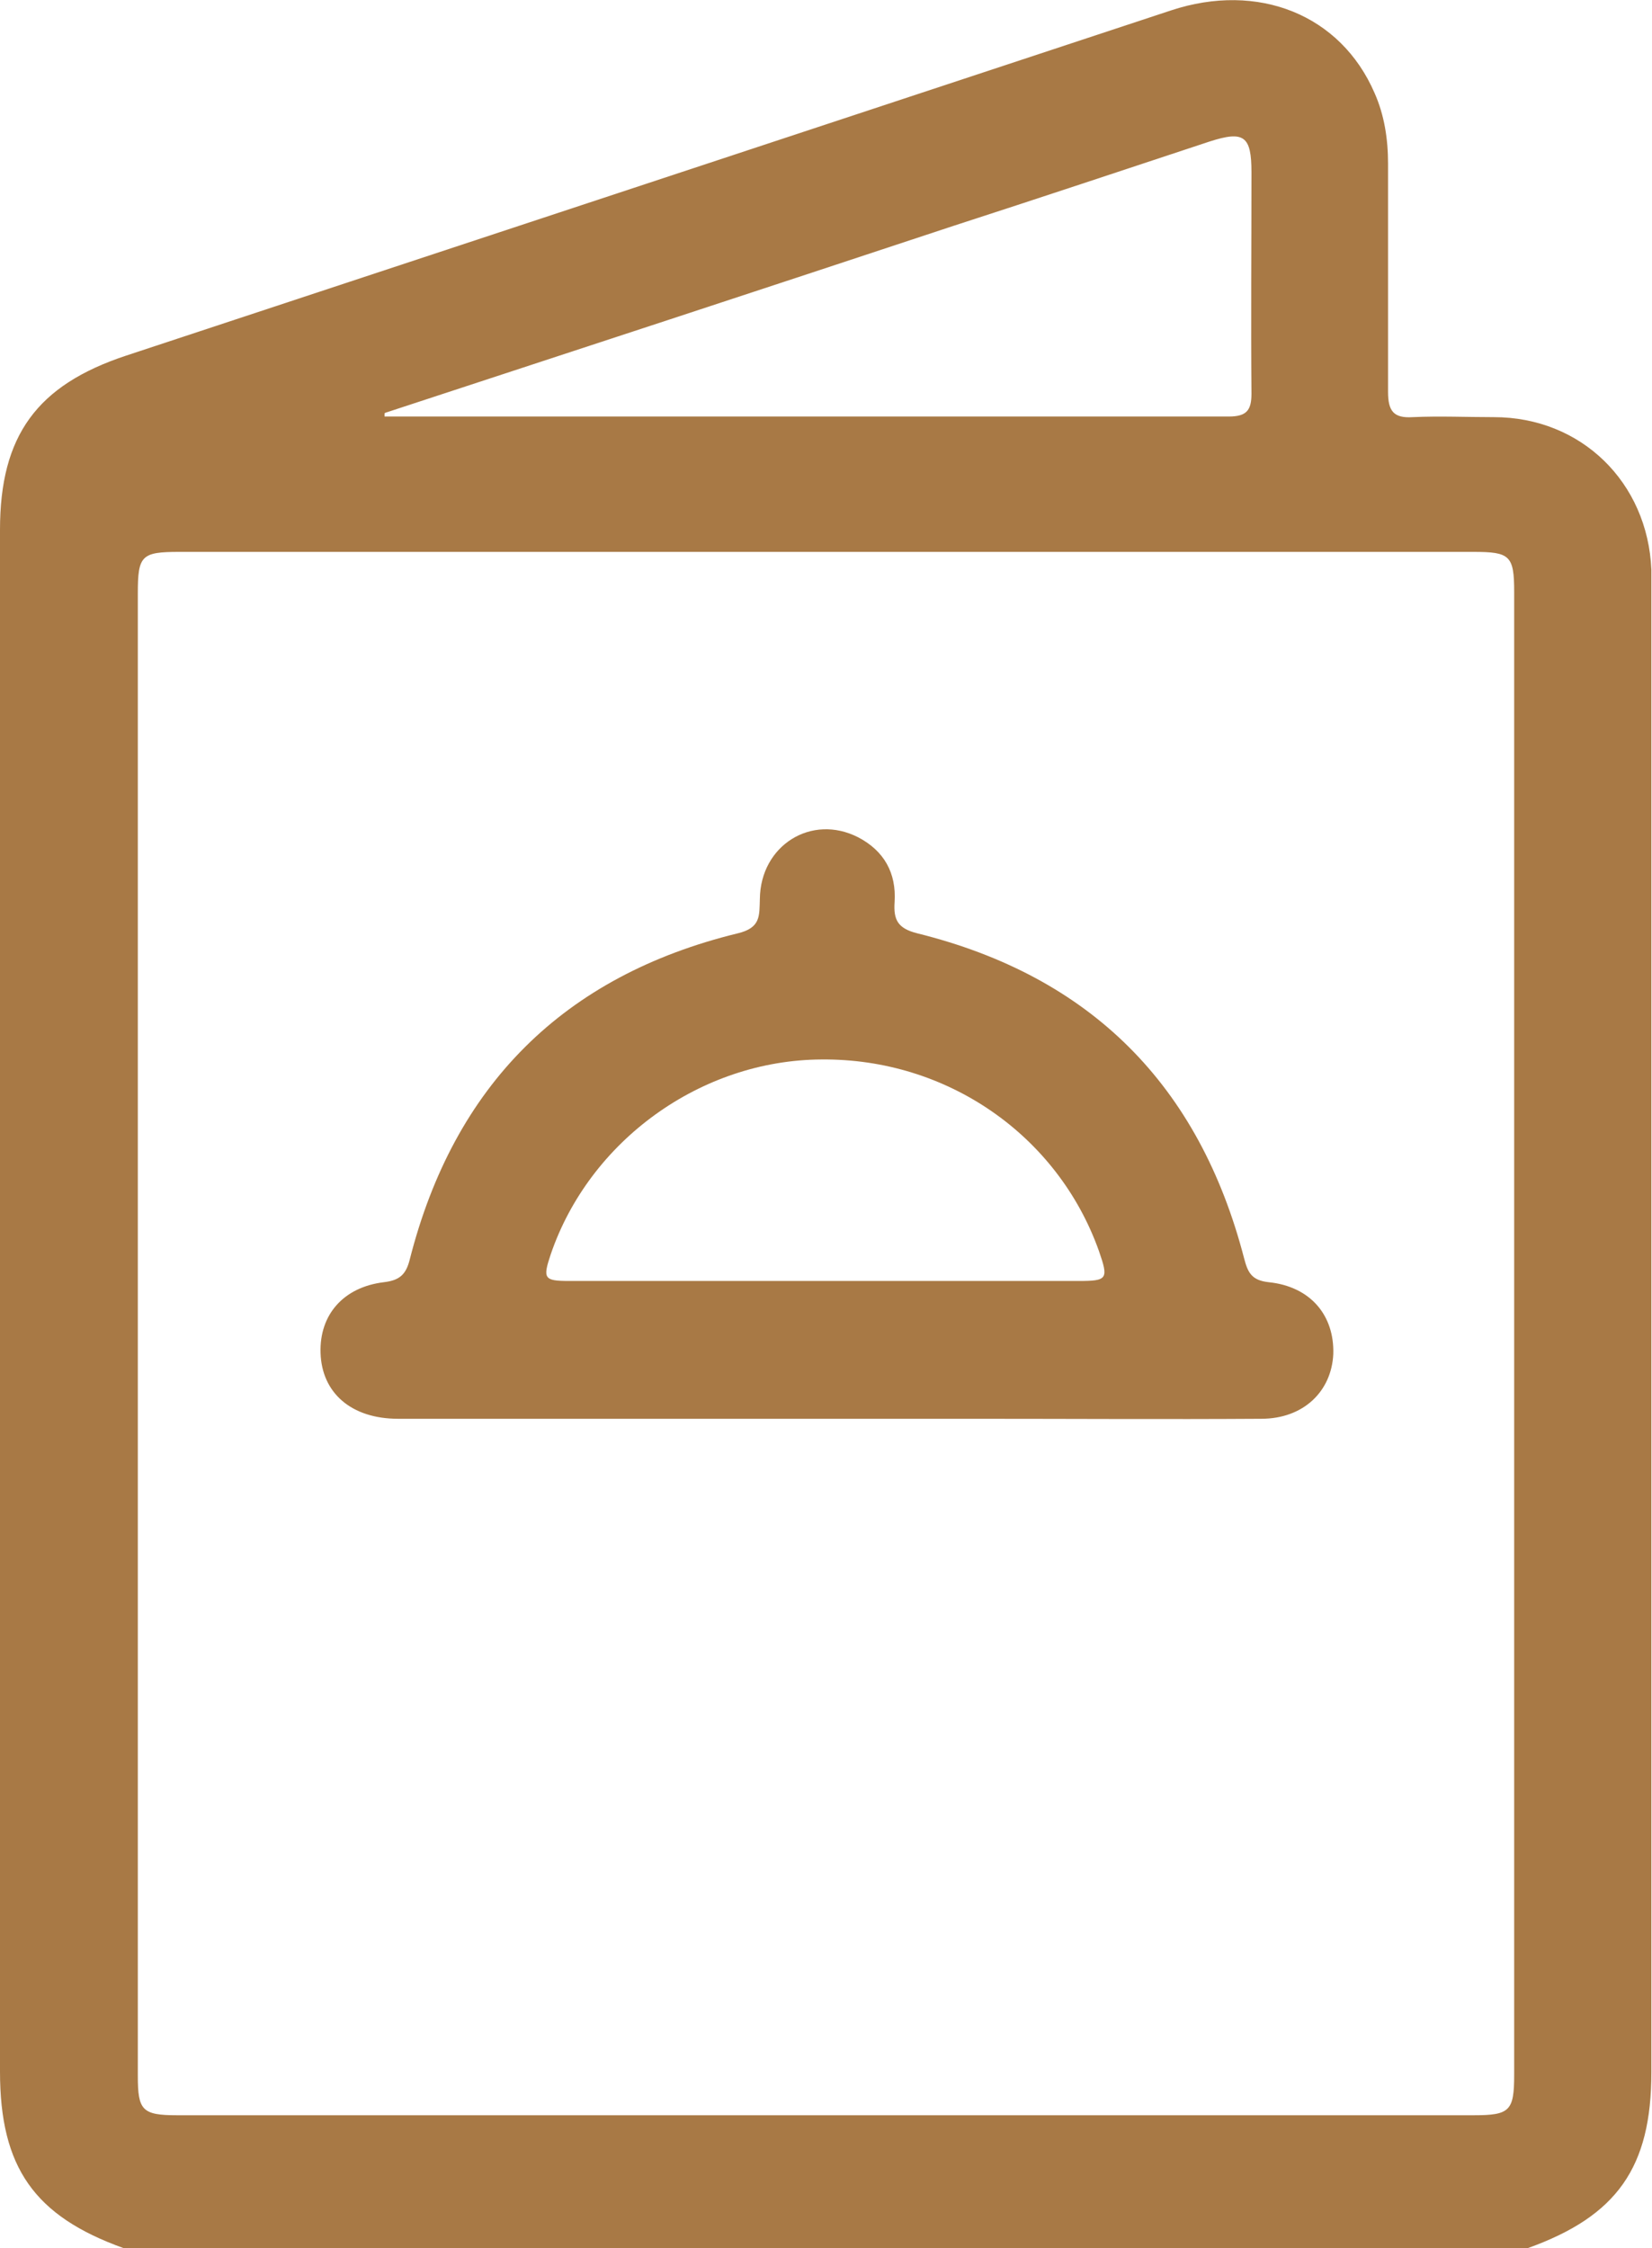
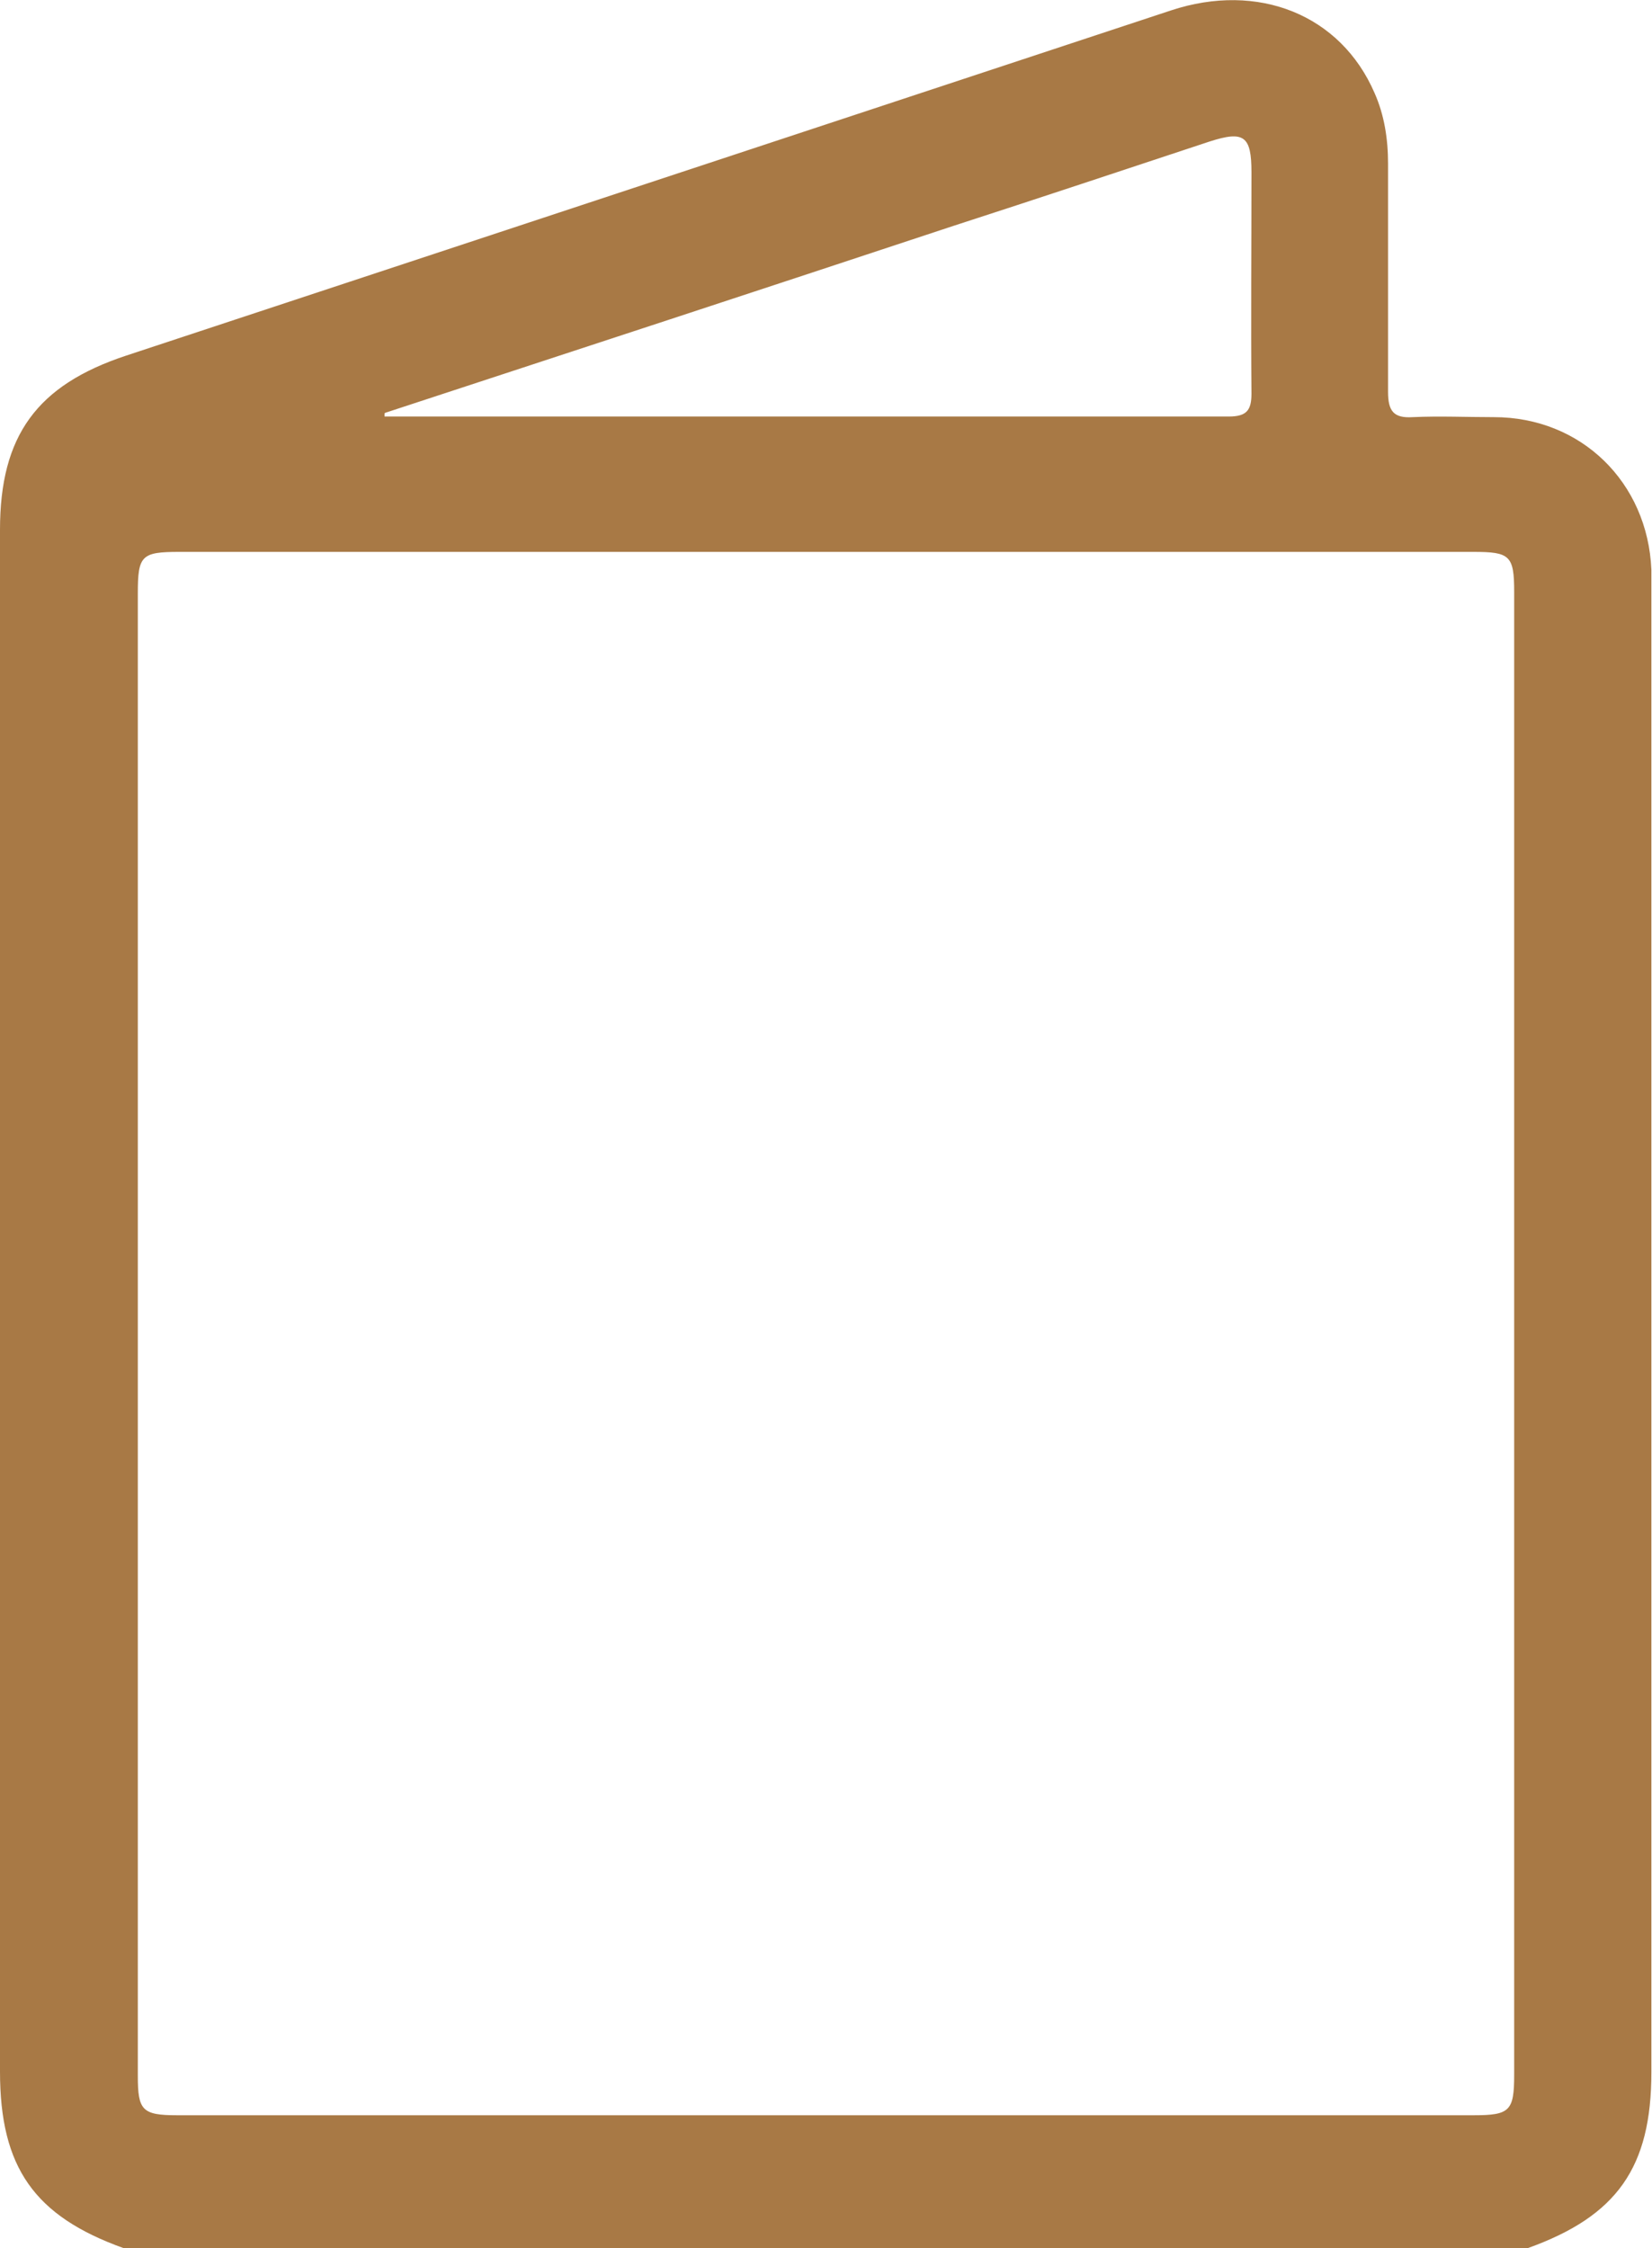
<svg xmlns="http://www.w3.org/2000/svg" id="Camada_1" data-name="Camada 1" viewBox="0 0 26.85 36.54">
  <defs>
    <style>
      .cls-1 {
        fill: #a87945;
      }
    </style>
  </defs>
  <path class="cls-1" d="m2.01,36.54C.56,36.02,0,35.23,0,33.67,0,25.32,0,16.96,0,8.61c0-1.53.6-2.35,2.05-2.83C7.71,3.91,13.37,2.04,19.03.17c1.42-.47,2.76.07,3.31,1.34.16.36.22.75.22,1.15,0,1.24,0,2.47,0,3.71,0,.31.09.43.4.41.44-.02.88,0,1.32,0,1.42,0,2.5,1.06,2.56,2.48,0,.13,0,.26,0,.39,0,8.01,0,16.02,0,24.03,0,1.55-.56,2.34-2.01,2.86H2.01Zm.23-14.89c0,4.03,0,8.06,0,12.09,0,.56.07.64.64.64,7.02,0,14.05,0,21.07,0,.59,0,.66-.07.66-.66,0-8.03,0-16.07,0-24.1,0-.59-.07-.65-.66-.65-7.01,0-14.03,0-21.04,0-.61,0-.67.06-.67.67,0,4.01,0,8.01,0,12.02ZM6.25,6.72s0,.03,0,.05c4.57,0,9.15,0,13.72,0,.29,0,.37-.1.37-.37-.01-1.2,0-2.4,0-3.6,0-.59-.12-.68-.68-.5-1.39.46-2.77.92-4.16,1.37-3.08,1.02-6.16,2.03-9.24,3.04Z" />
-   <path class="cls-1" d="m13.42,23.06c-2.32,0-4.64,0-6.95,0-.76,0-1.24-.42-1.26-1.07-.02-.62.37-1.07,1.03-1.15.26-.03.36-.13.42-.37.72-2.83,2.5-4.61,5.33-5.3.38-.09.35-.29.36-.56.01-.87.84-1.39,1.6-1,.42.22.62.58.59,1.05-.02.29.05.43.37.51,2.82.7,4.58,2.47,5.31,5.28.06.23.12.36.4.39.68.07,1.07.54,1.05,1.17-.03.61-.49,1.05-1.17,1.05-1.56.01-3.11,0-4.67,0-.8,0-1.59,0-2.39,0Zm-.02-2.24c1.38,0,2.76,0,4.13,0,.47,0,.49-.03.33-.49-.67-1.88-2.47-3.13-4.51-3.11-1.96.01-3.77,1.32-4.4,3.17-.13.39-.11.43.3.43,1.38,0,2.76,0,4.13,0Z" />
</svg>